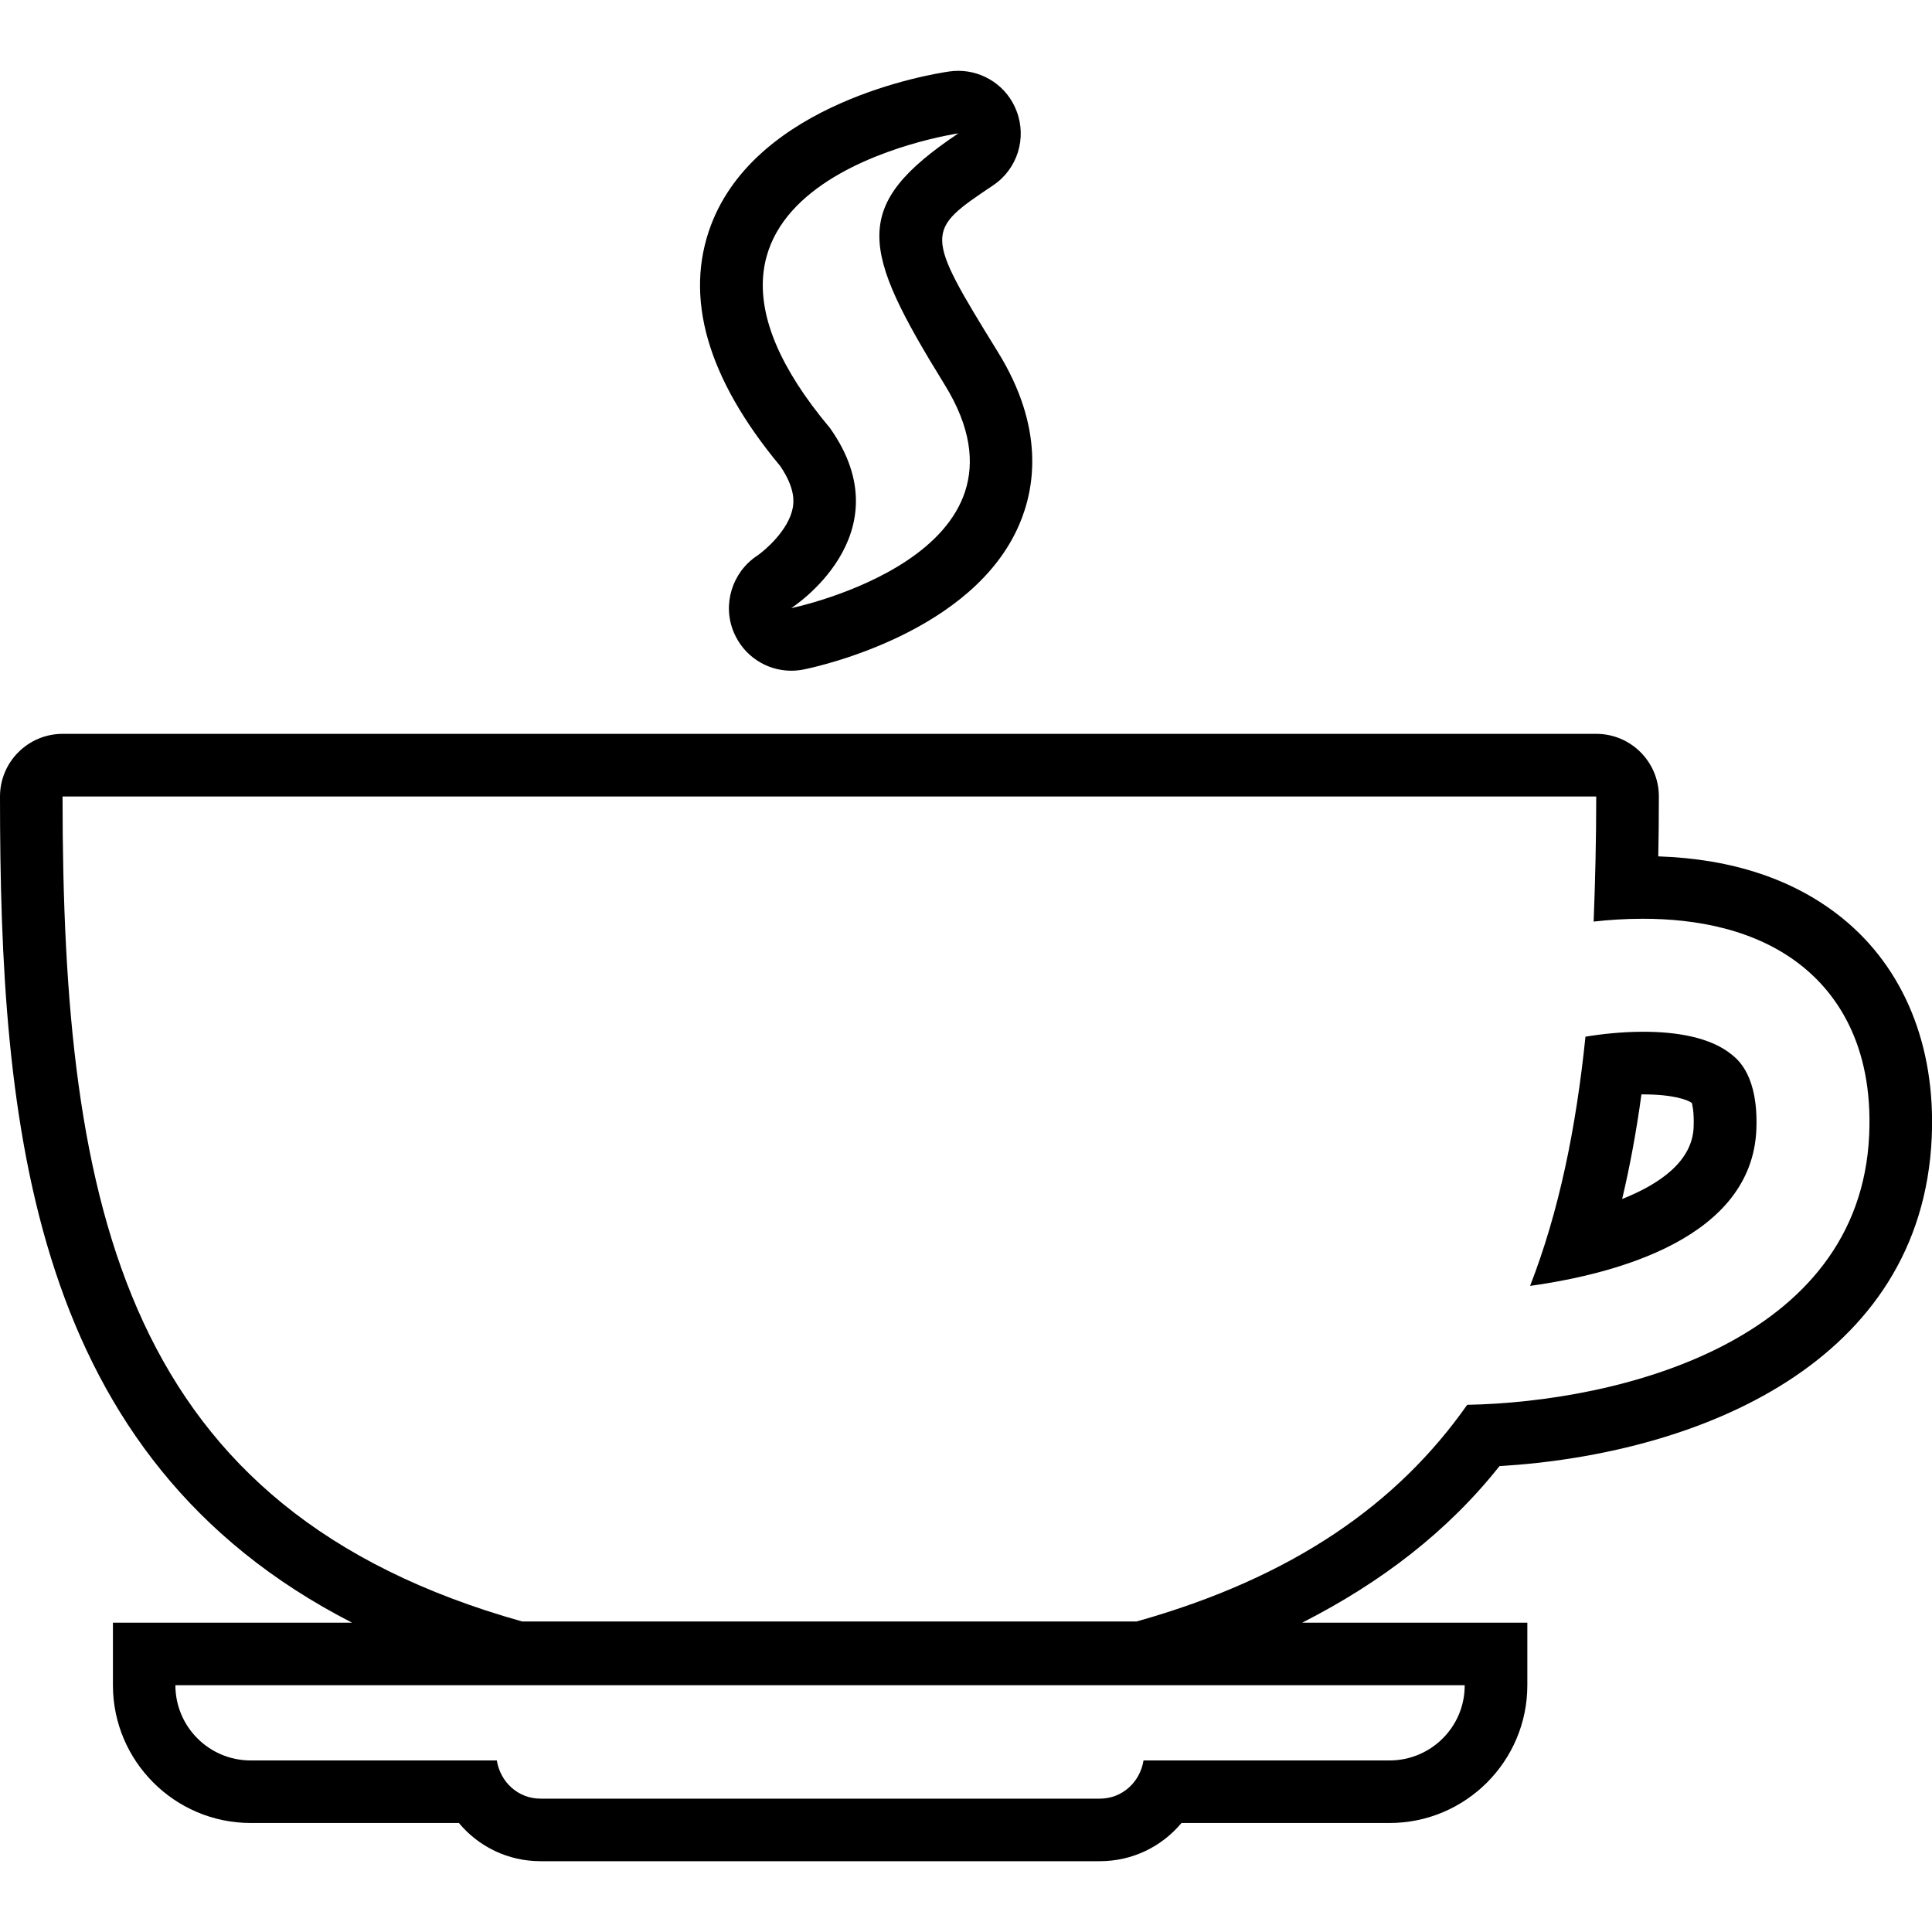
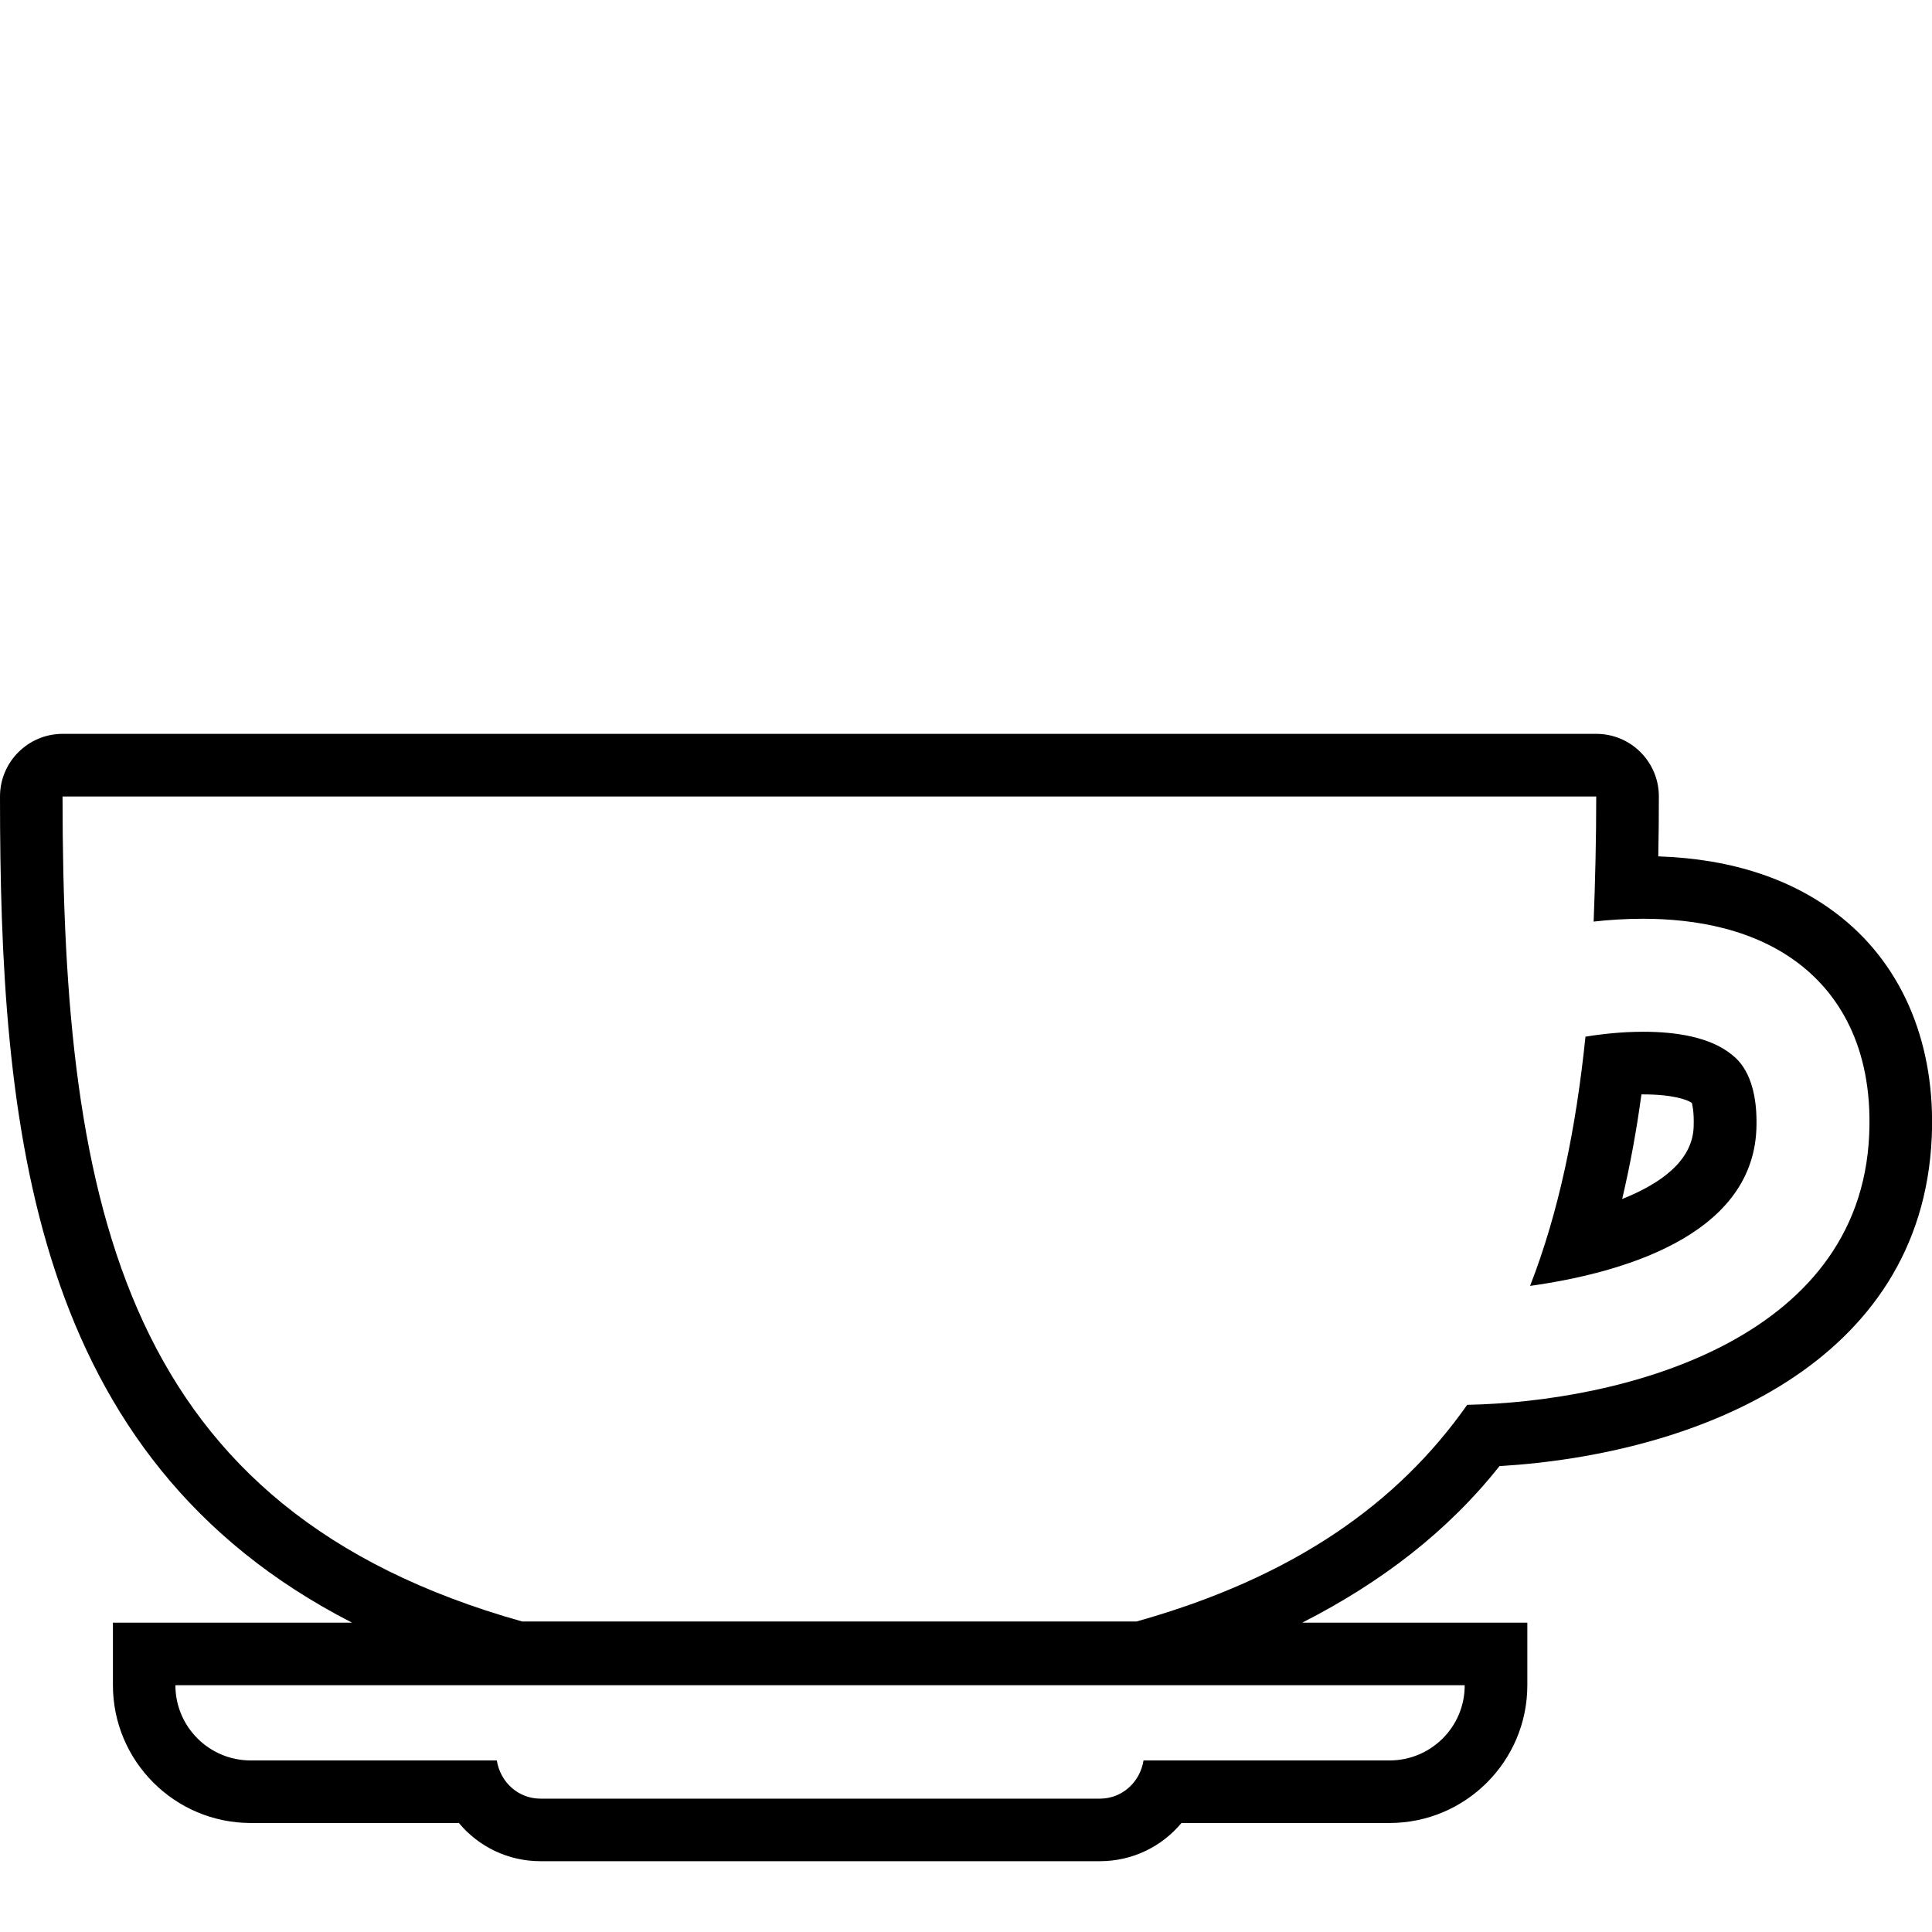
<svg xmlns="http://www.w3.org/2000/svg" fill="#000000" version="1.1" id="Capa_1" width="800px" height="800px" viewBox="0 0 23.165 23.165" xml:space="preserve">
  <g>
    <g>
      <path d="M17.979,17.579c2.398-0.145,5.064-1.24,5.183-3.943c0.048-1.096-0.333-2.029-1.073-2.628    c-0.57-0.461-1.311-0.71-2.206-0.74c0.005-0.236,0.007-0.475,0.007-0.719c0-0.414-0.336-0.75-0.75-0.75H0.75    C0.336,8.8,0,9.136,0,9.55c0,3.956,0.362,7.929,4.221,9.906H2.104h-0.75v0.75c0,0.91,0.741,1.652,1.653,1.652h2.495    c0.236,0.283,0.588,0.458,0.978,0.458h6.708c0.391,0,0.742-0.175,0.978-0.458h2.495c0.91,0,1.652-0.74,1.652-1.652v-0.75h-0.75    h-1.949C16.566,18.971,17.361,18.359,17.979,17.579z M16.661,21.108h-2.95c-0.041,0.258-0.254,0.458-0.523,0.458H6.48    c-0.269,0-0.482-0.2-0.523-0.458H3.006c-0.499,0-0.903-0.404-0.903-0.902h15.459C17.564,20.704,17.159,21.108,16.661,21.108z     M13.627,19.442H6.261C1.502,18.105,0.75,14.519,0.75,9.55h18.389c0,0.516-0.012,1.014-0.031,1.5    c0.177-0.02,0.377-0.034,0.59-0.034c0.625,0,1.357,0.121,1.918,0.575c0.39,0.316,0.844,0.92,0.796,2.013    c-0.108,2.494-3.013,3.205-4.82,3.24C16.762,18.025,15.512,18.913,13.627,19.442z" />
      <path d="M21.059,13.546c0.026-0.639-0.216-0.838-0.295-0.901c-0.257-0.21-0.666-0.274-1.06-0.274    c-0.255,0-0.502,0.027-0.694,0.059c-0.113,1.1-0.318,2.1-0.664,2.988C19.398,15.271,21.002,14.837,21.059,13.546z M19.45,14.376    c0.093-0.394,0.171-0.811,0.231-1.254c0.008,0,0.016,0,0.022,0c0.356,0,0.534,0.065,0.583,0.103c0,0.007,0.029,0.091,0.021,0.29    C20.291,13.923,19.904,14.196,19.45,14.376z" />
-       <path d="M9.505,6.091C9.455,6.357,9.172,6.6,9.077,6.664c-0.299,0.199-0.418,0.584-0.28,0.915c0.118,0.284,0.392,0.463,0.69,0.463    c0.049,0,0.1-0.005,0.15-0.015c0.206-0.042,2.03-0.45,2.583-1.735c0.192-0.445,0.305-1.166-0.256-2.073    c-0.888-1.439-0.872-1.449-0.056-1.997c0.291-0.195,0.407-0.566,0.28-0.893c-0.111-0.292-0.393-0.48-0.698-0.48    c-0.036,0-0.072,0.003-0.109,0.008c-0.234,0.034-2.299,0.376-2.855,1.839C8.199,3.56,8.477,4.532,9.355,5.588    C9.546,5.868,9.515,6.035,9.505,6.091z M11.491,1.599c-1.295,0.869-1.176,1.374-0.164,3.014c1.261,2.043-1.841,2.679-1.841,2.679    s1.375-0.875,0.466-2.159C7.477,2.187,11.491,1.599,11.491,1.599z" />
    </g>
  </g>
</svg>